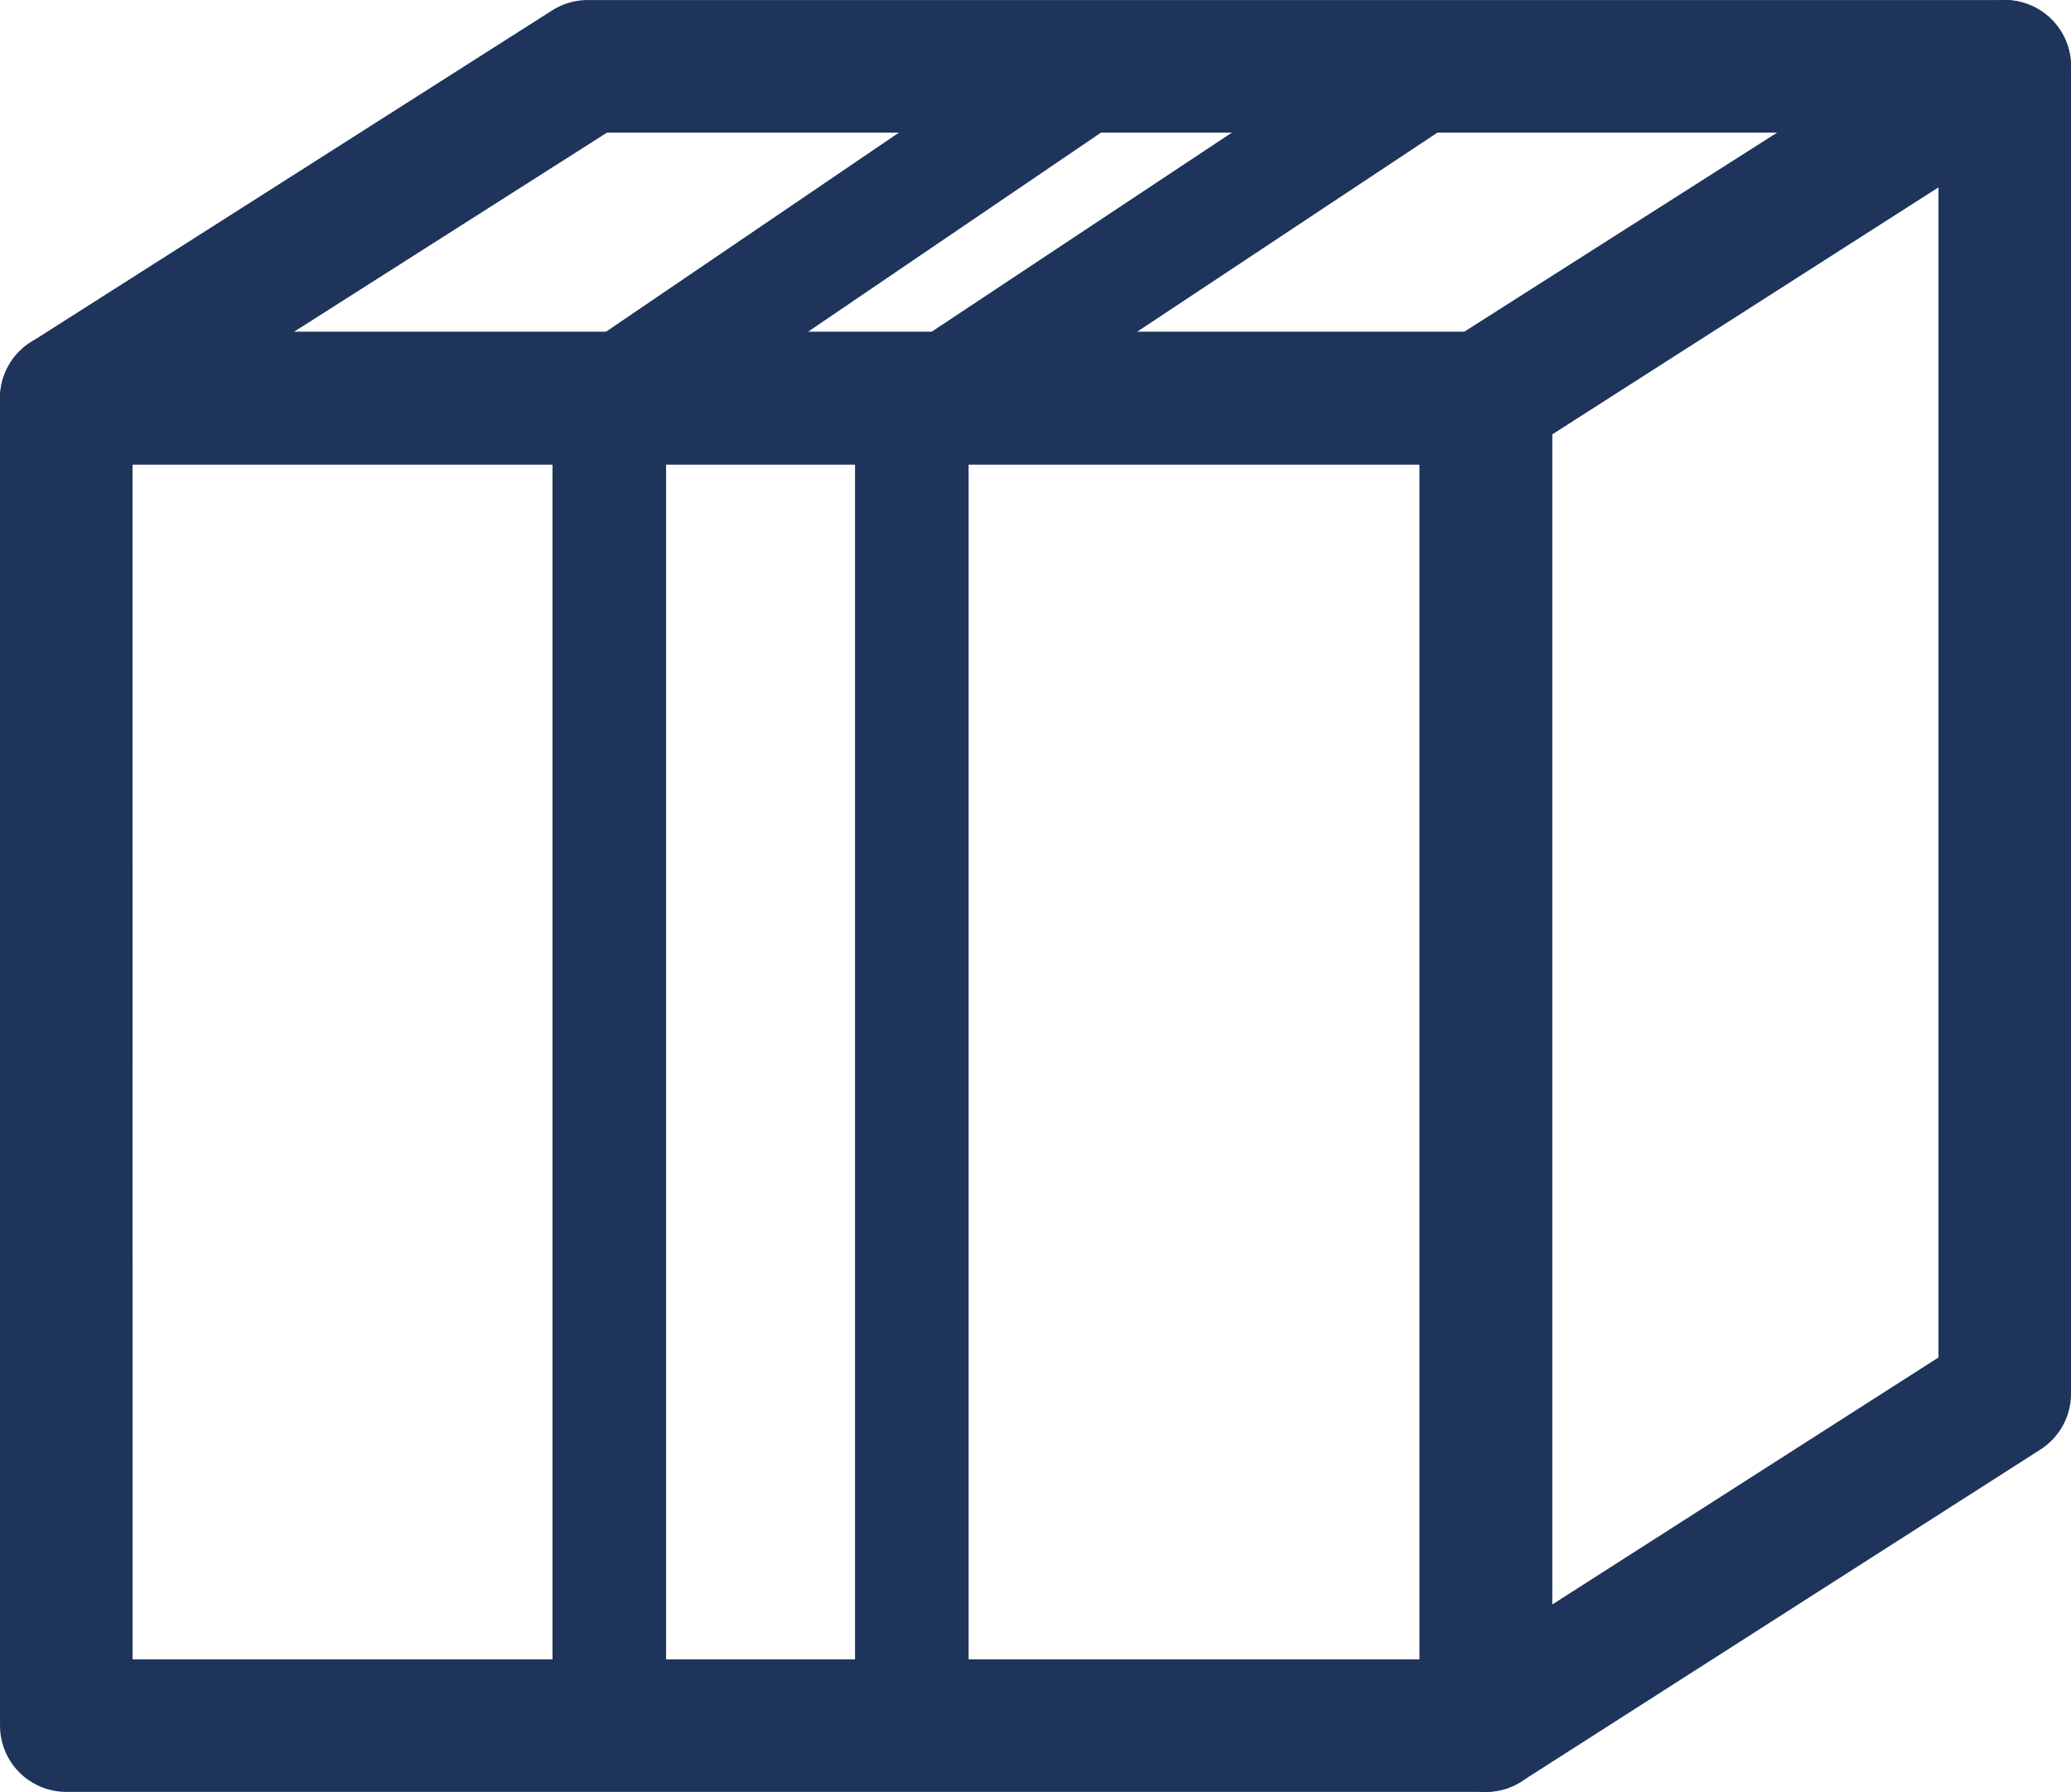
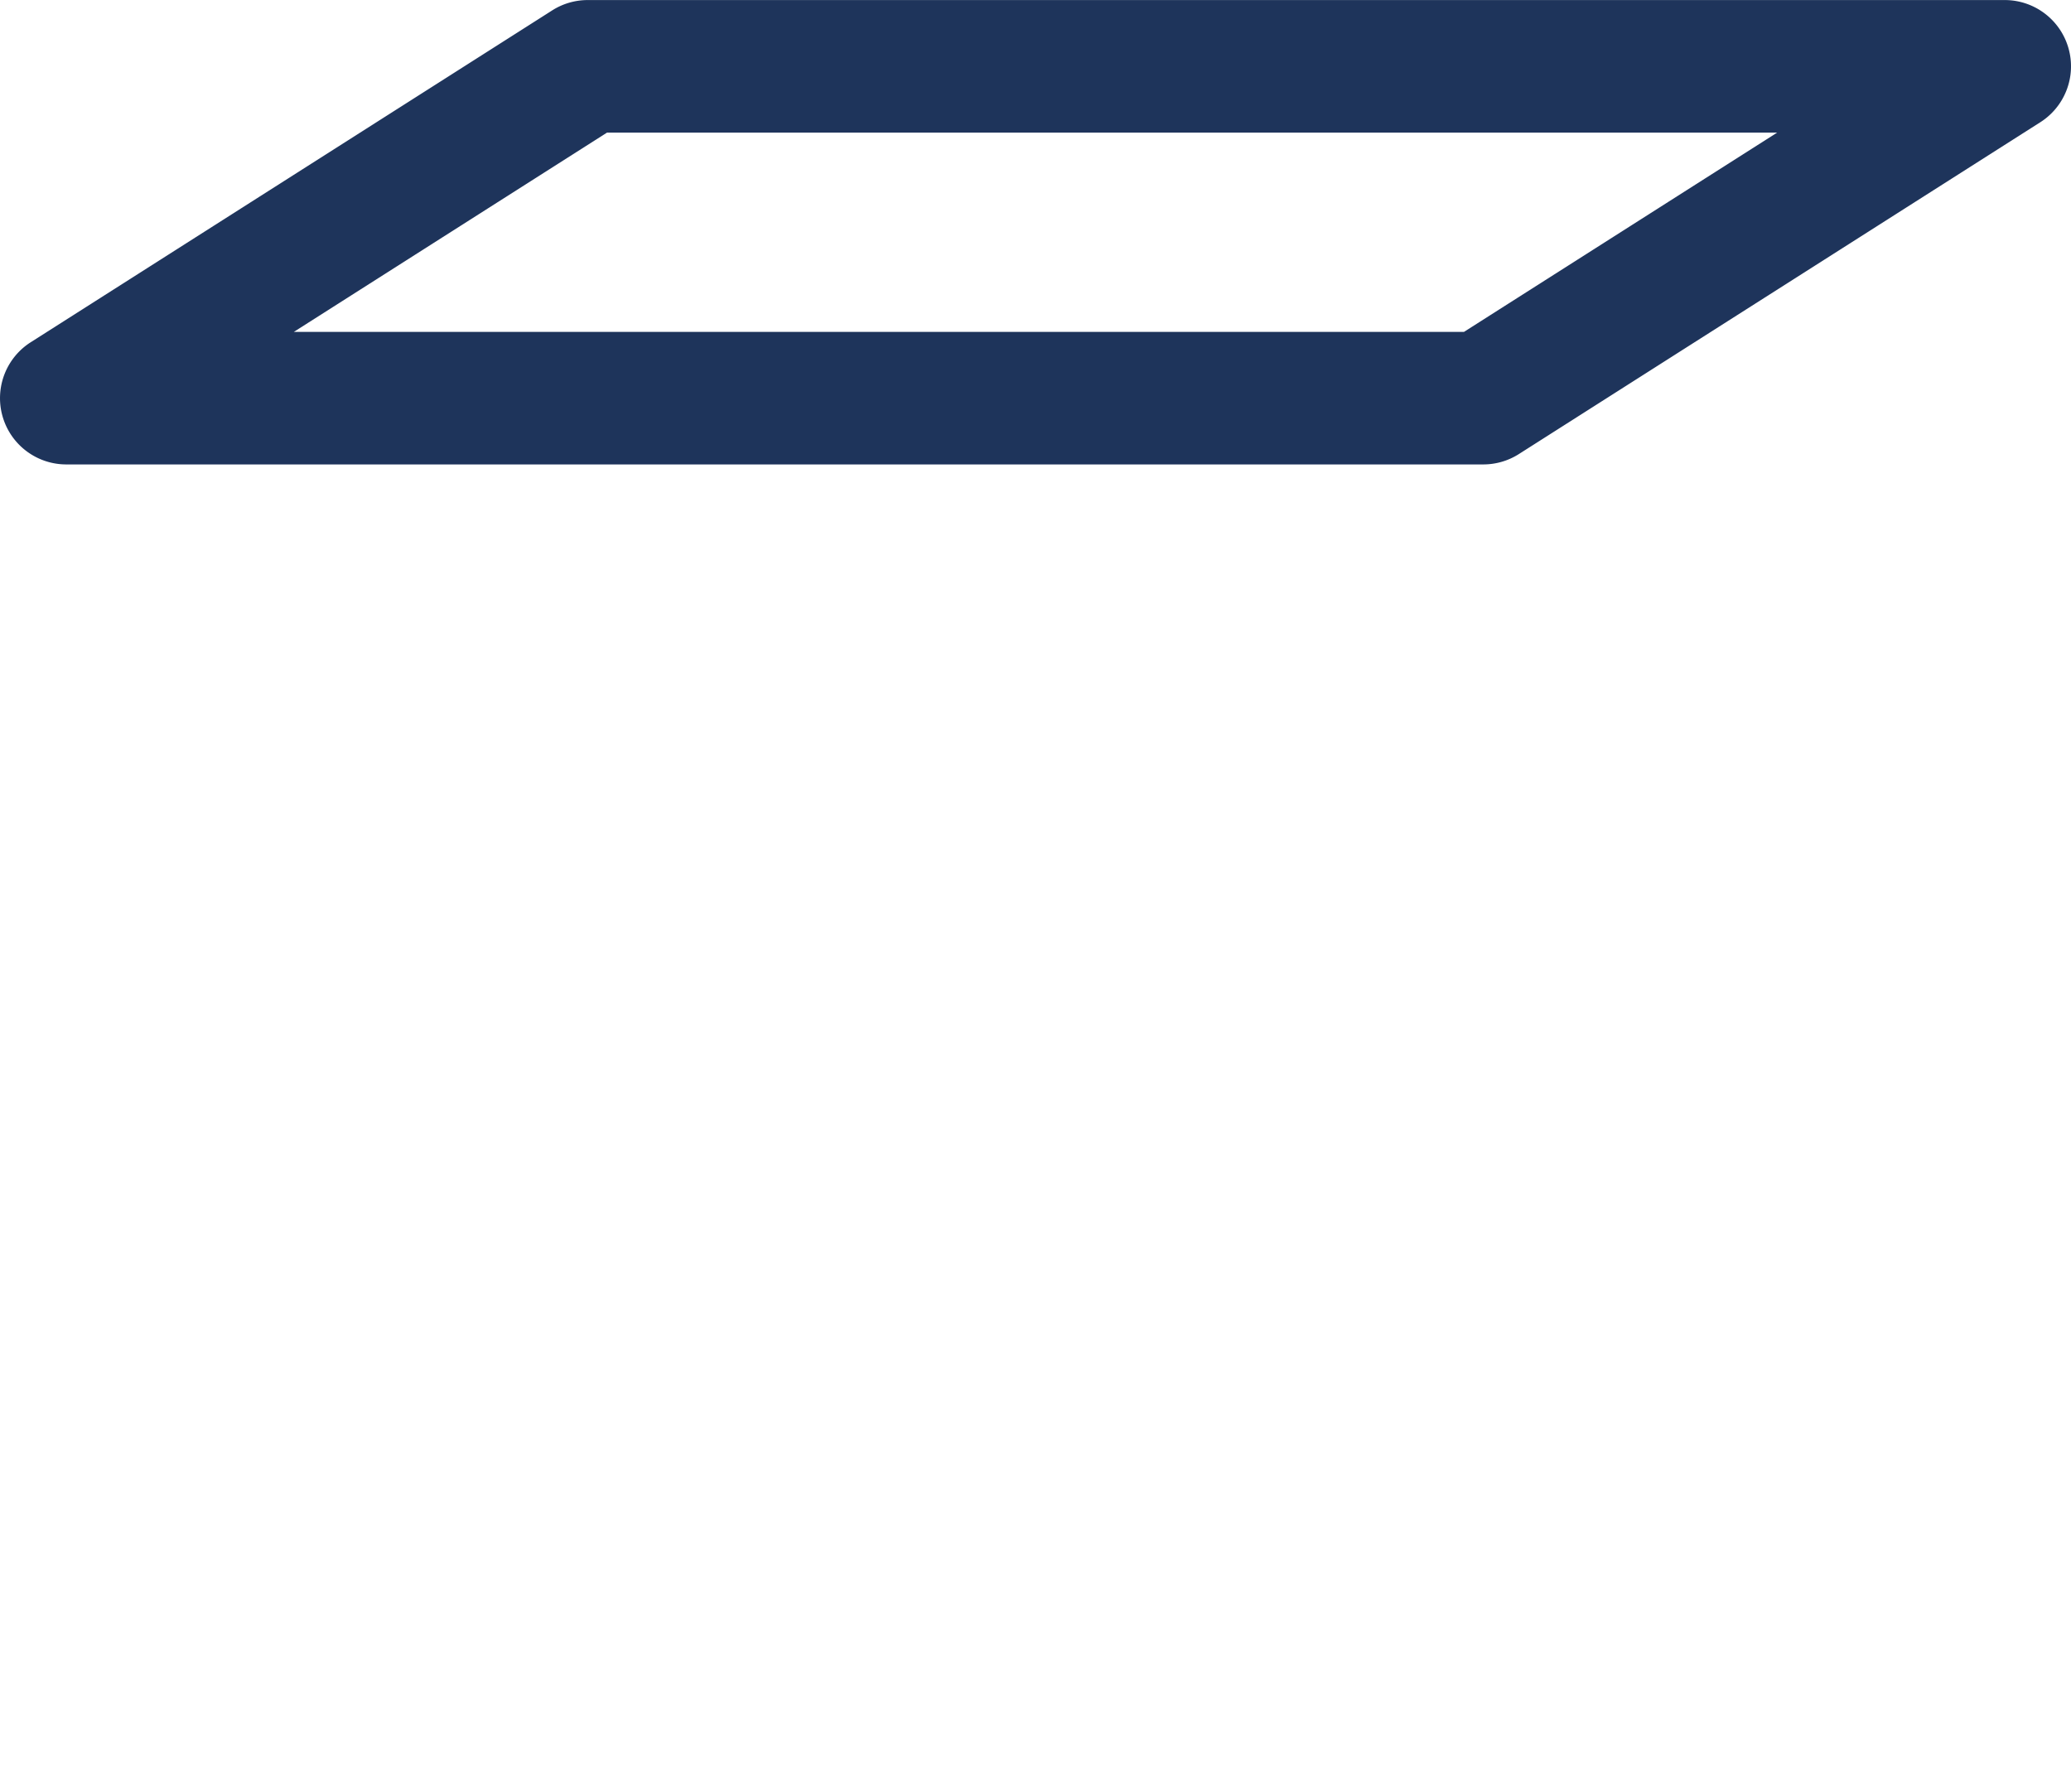
<svg xmlns="http://www.w3.org/2000/svg" viewBox="0 0 109.396 94.643">
  <defs>
    <style>.cls-1{fill:#1e345b;}</style>
  </defs>
  <title>shipping_step08</title>
  <g id="레이어_2" data-name="레이어 2">
    <g id="레이어_1-2" data-name="레이어 1">
-       <path class="cls-1" d="M78.488,94.643H3.501a3.5,3.5,0,0,1-3.5-3.5V21.03a3.499,3.499,0,0,1,3.5-3.5h74.986a3.501,3.501,0,0,1,3.5,3.5v70.112A3.501,3.501,0,0,1,78.488,94.643Zm-71.486-7h67.986V24.53H7.001Z" />
-       <path class="cls-1" d="M78.488,94.643a3.501,3.501,0,0,1-3.5-3.5V21.03a3.502,3.502,0,0,1,1.613-2.949L104.009.552a3.501,3.501,0,0,1,5.387,2.949v70.112a3.499,3.499,0,0,1-1.615,2.948l-27.408,17.529A3.49,3.49,0,0,1,78.488,94.643Zm3.5-71.696v61.803l20.408-13.052V9.894Z" />
      <path class="cls-1" d="M78.351,24.53H3.501a3.5,3.5,0,0,1-1.879-6.453L29.167.55A3.495,3.495,0,0,1,31.046.003h74.85a3.5,3.5,0,0,1,1.879,6.453l-27.545,17.527A3.499,3.499,0,0,1,78.351,24.53Zm-62.83-7h61.81L93.876,7.003H32.066Z" />
-       <path class="cls-1" d="M48.165,94.143H32.185a2.999,2.999,0,0,1-3-3V21.03a3,3,0,0,1,3-3h15.98a3.001,3.001,0,0,1,3,3v70.112A3,3,0,0,1,48.165,94.143Zm-12.98-6h9.98V24.03h-9.98Z" />
-       <path class="cls-1" d="M49.349,24.03h-17.164a3,3,0,0,1-1.688-5.481l25.789-17.527A2.999,2.999,0,0,1,57.974.503h17.807a3.001,3.001,0,0,1,1.658,5.5l-26.432,17.527A3,3,0,0,1,49.349,24.03Zm-7.414-6h6.51L65.827,6.503h-6.932Z" />
    </g>
  </g>
</svg>